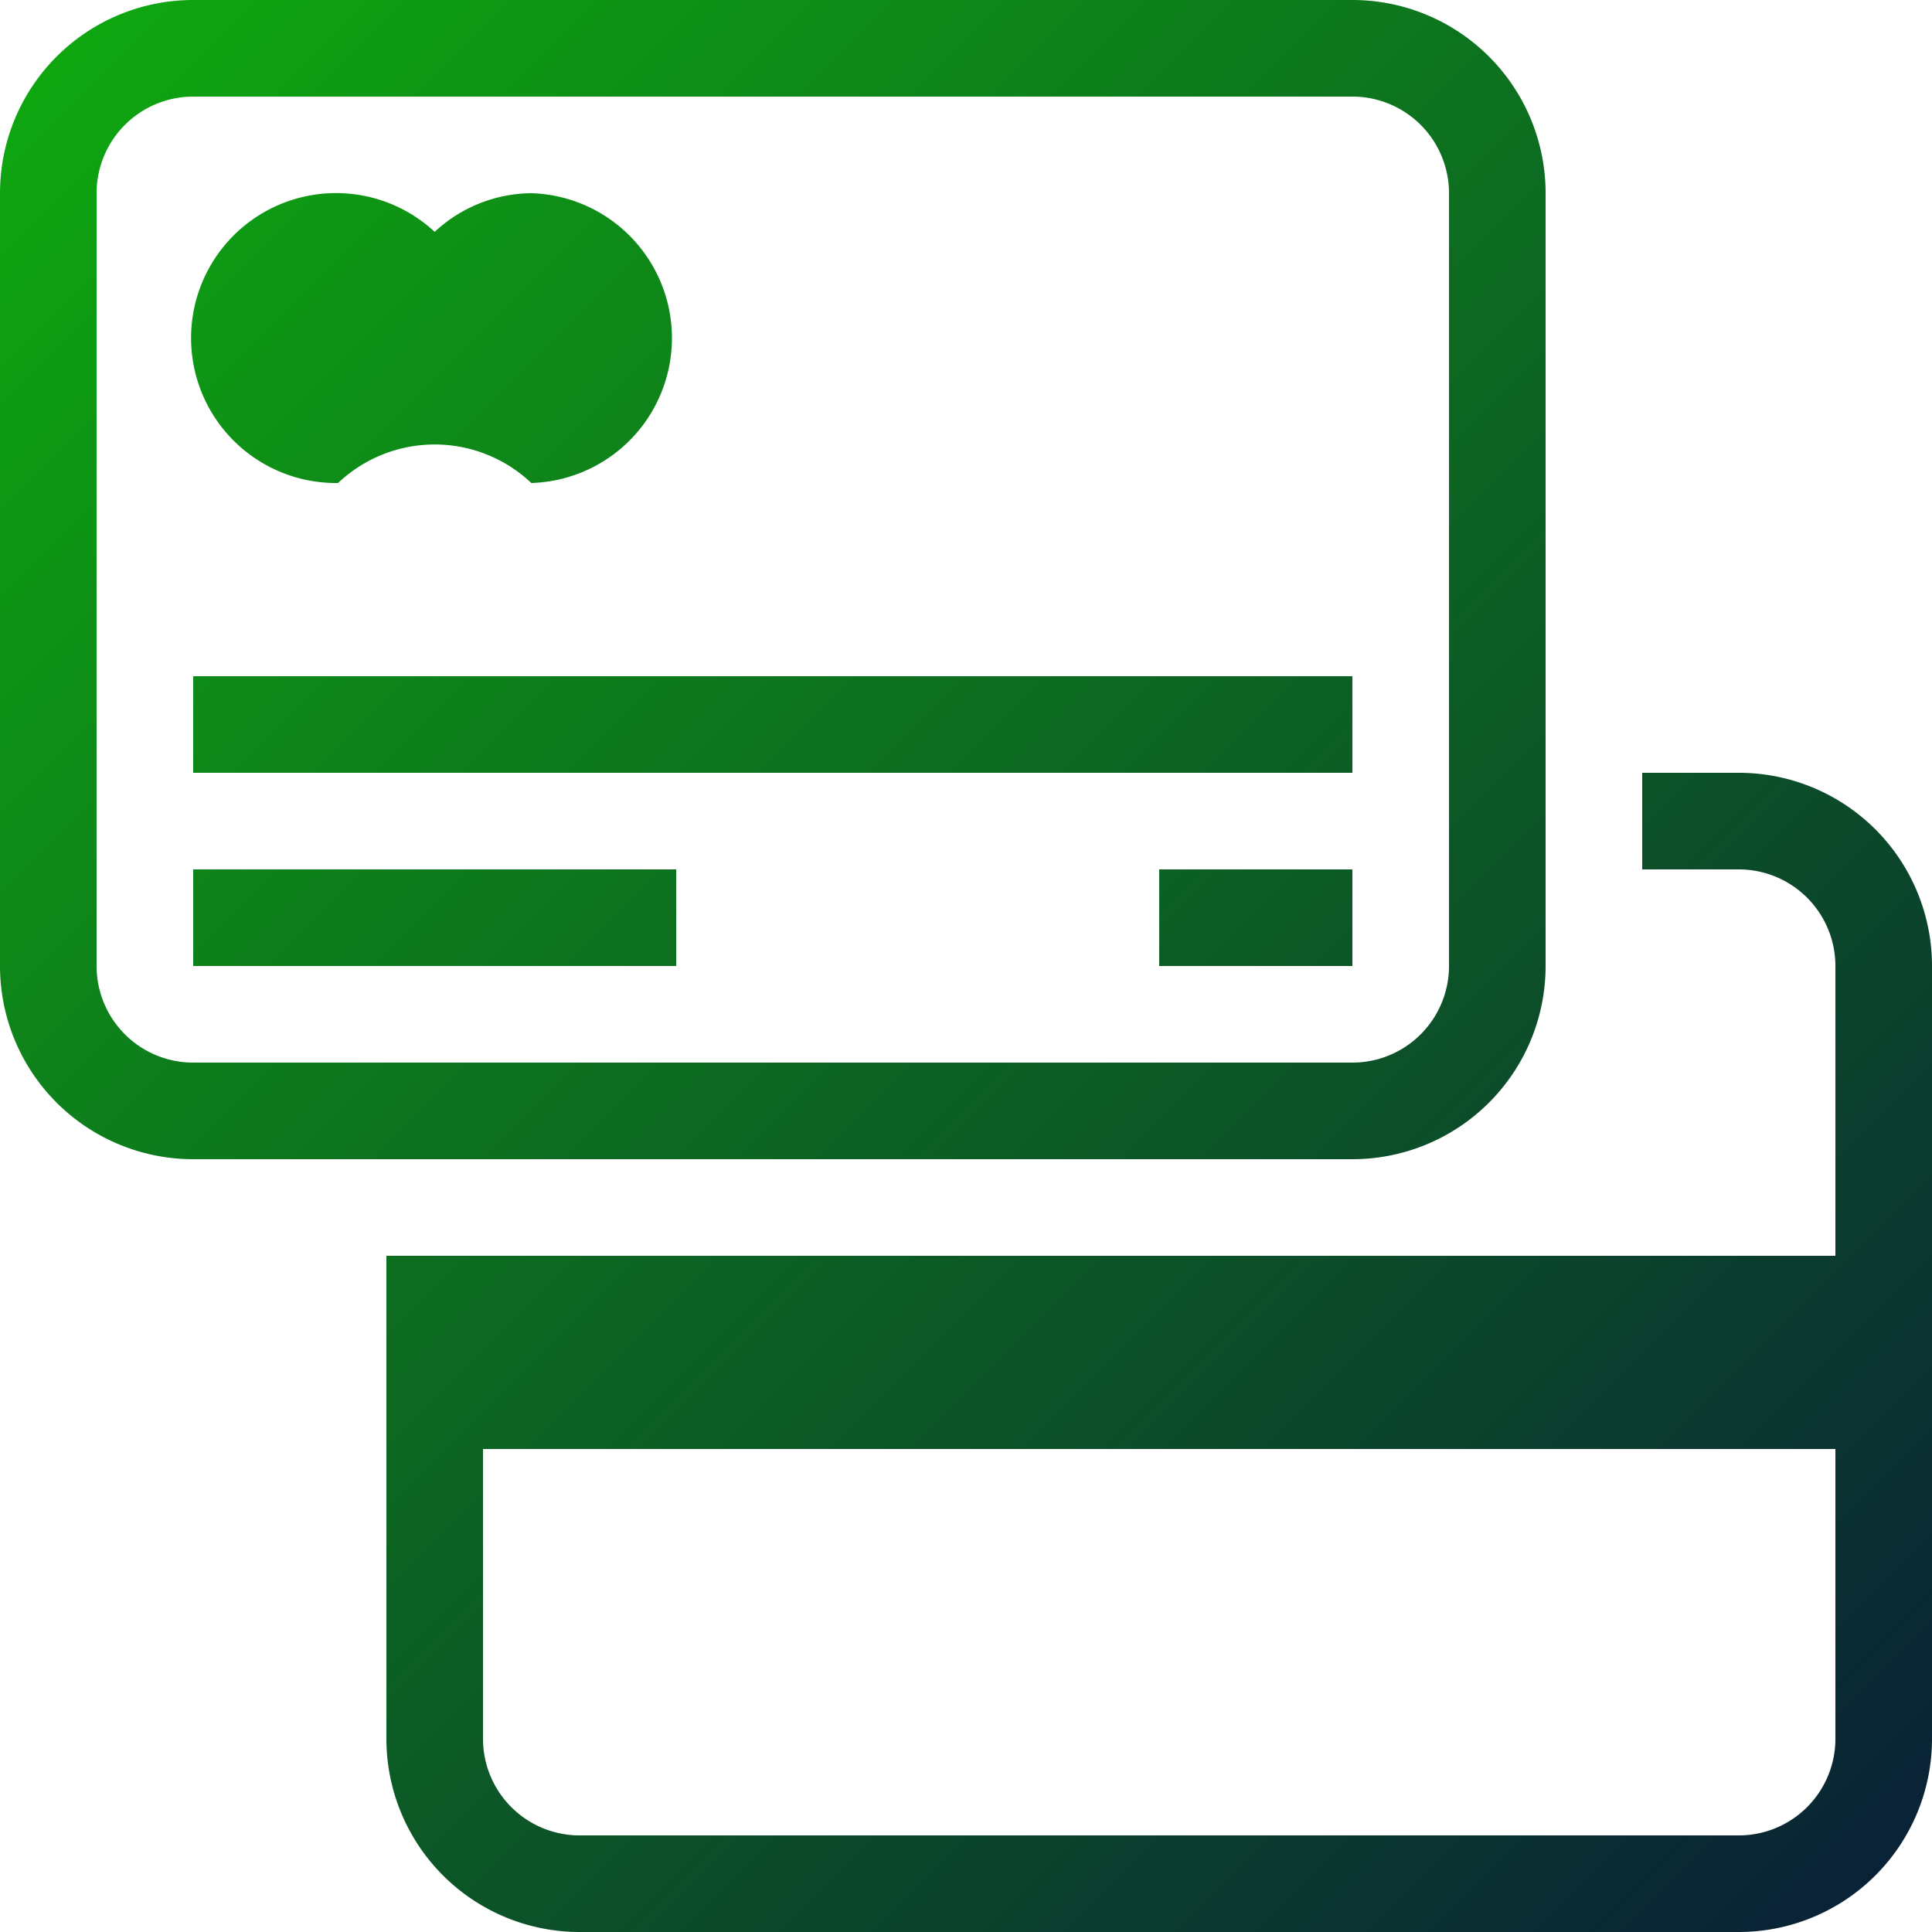
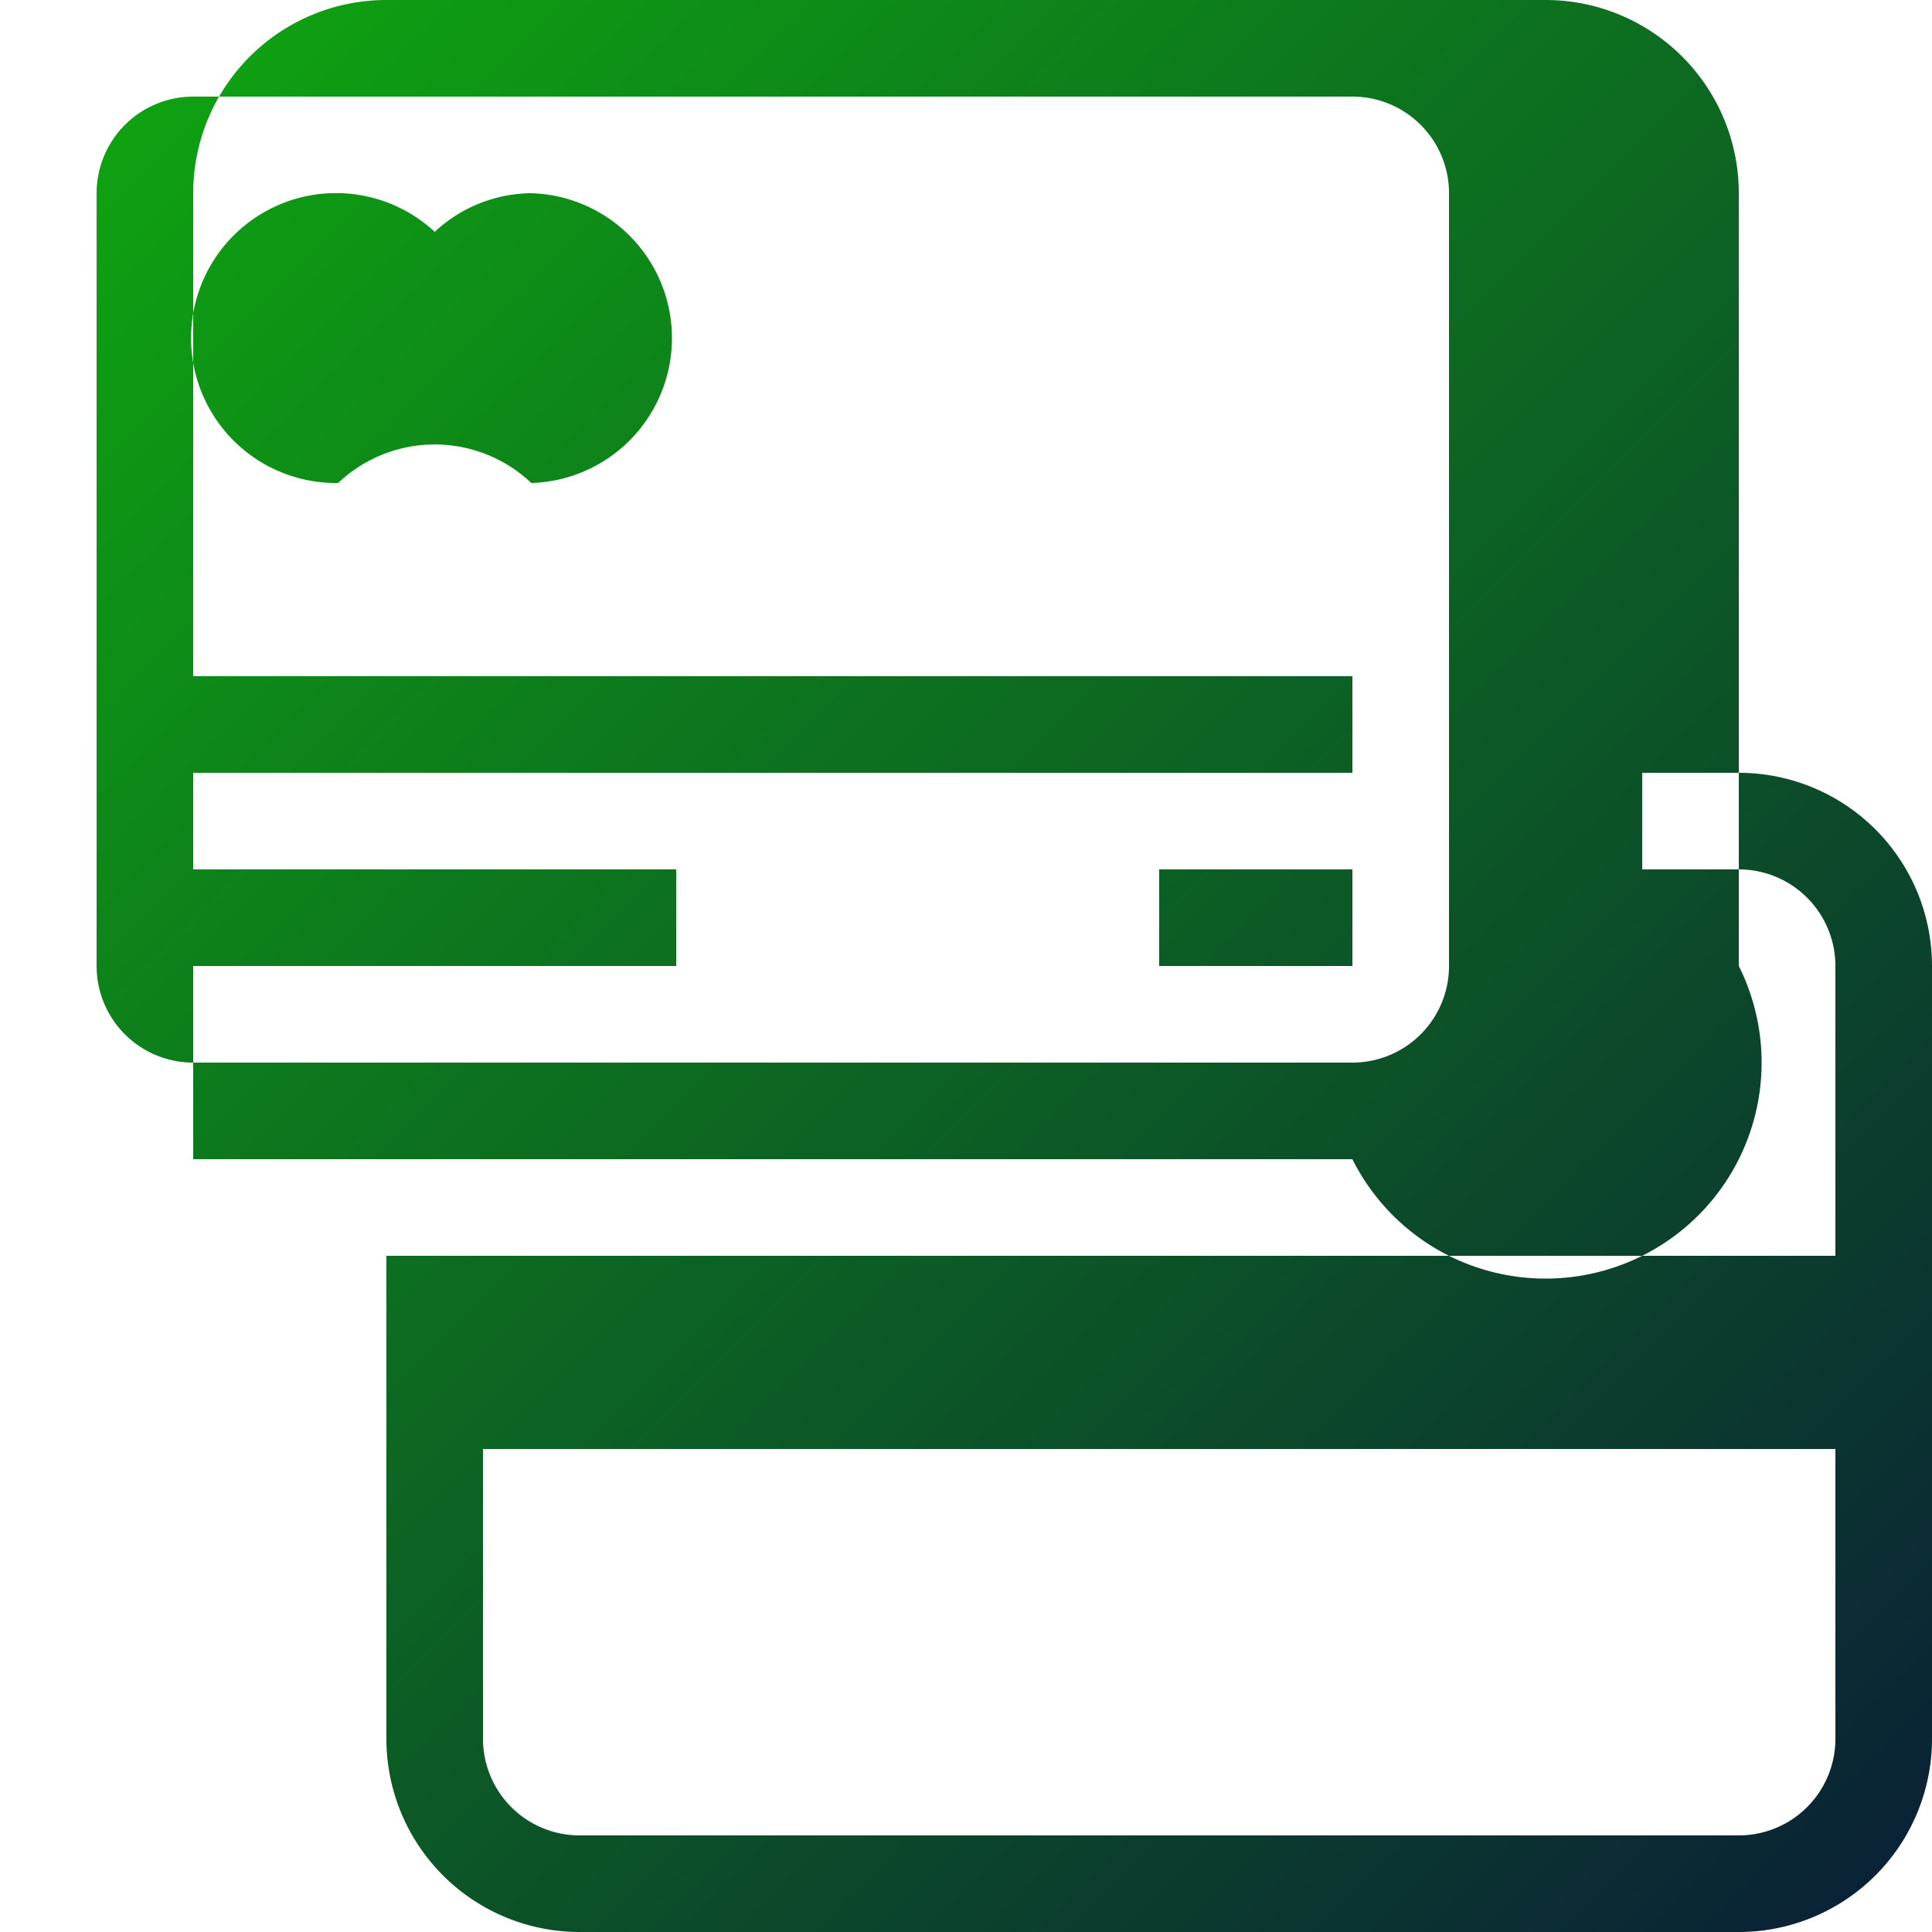
<svg xmlns="http://www.w3.org/2000/svg" width="30" height="30" viewBox="0 0 30 30">
  <defs>
    <style>
      .cls-1 {
        fill-rule: evenodd;
        fill: url(#linear-gradient);
      }
    </style>
    <linearGradient id="linear-gradient" x1="435" y1="865" x2="405" y2="835" gradientUnits="userSpaceOnUse">
      <stop offset="0" stop-color="#0a1e37" />
      <stop offset="1" stop-color="#0faa0f" />
    </linearGradient>
  </defs>
-   <path id="IMG" class="cls-1" d="M432,865H414a3,3,0,0,1-3-3v-7.5h22.5V850a1.5,1.5,0,0,0-1.5-1.5h-1.5V847H432a3,3,0,0,1,3,3v12A3,3,0,0,1,432,865Zm1.5-7.5h-21V862a1.5,1.5,0,0,0,1.5,1.5h18a1.5,1.5,0,0,0,1.5-1.5v-4.5ZM426,853H408a3,3,0,0,1-3-3V838a3,3,0,0,1,3-3h18a3,3,0,0,1,3,3v12A3,3,0,0,1,426,853Zm1.5-15a1.5,1.5,0,0,0-1.5-1.5H408a1.5,1.5,0,0,0-1.5,1.5v12a1.5,1.5,0,0,0,1.5,1.5h18a1.5,1.5,0,0,0,1.5-1.5V838ZM423,848.5h3V850h-3v-1.5Zm-15-3h18V847H408v-1.5Zm5.25-3a2.18,2.18,0,0,0-3,0,2.251,2.251,0,1,1,1.5-3.9,2.227,2.227,0,0,1,1.5-.6A2.251,2.251,0,0,1,413.25,842.5Zm2.25,7.5H408v-1.5h7.5V850Z" transform="translate(-405 -835)" />
+   <path id="IMG" class="cls-1" d="M432,865H414a3,3,0,0,1-3-3v-7.5h22.5V850a1.5,1.5,0,0,0-1.5-1.5h-1.5V847H432a3,3,0,0,1,3,3v12A3,3,0,0,1,432,865Zm1.5-7.5h-21V862a1.5,1.5,0,0,0,1.5,1.5h18a1.5,1.5,0,0,0,1.5-1.5v-4.5ZM426,853H408V838a3,3,0,0,1,3-3h18a3,3,0,0,1,3,3v12A3,3,0,0,1,426,853Zm1.5-15a1.5,1.5,0,0,0-1.5-1.5H408a1.5,1.5,0,0,0-1.5,1.5v12a1.5,1.5,0,0,0,1.5,1.5h18a1.5,1.5,0,0,0,1.5-1.5V838ZM423,848.5h3V850h-3v-1.5Zm-15-3h18V847H408v-1.5Zm5.25-3a2.18,2.18,0,0,0-3,0,2.251,2.251,0,1,1,1.5-3.9,2.227,2.227,0,0,1,1.5-.6A2.251,2.251,0,0,1,413.25,842.5Zm2.25,7.5H408v-1.5h7.5V850Z" transform="translate(-405 -835)" />
</svg>